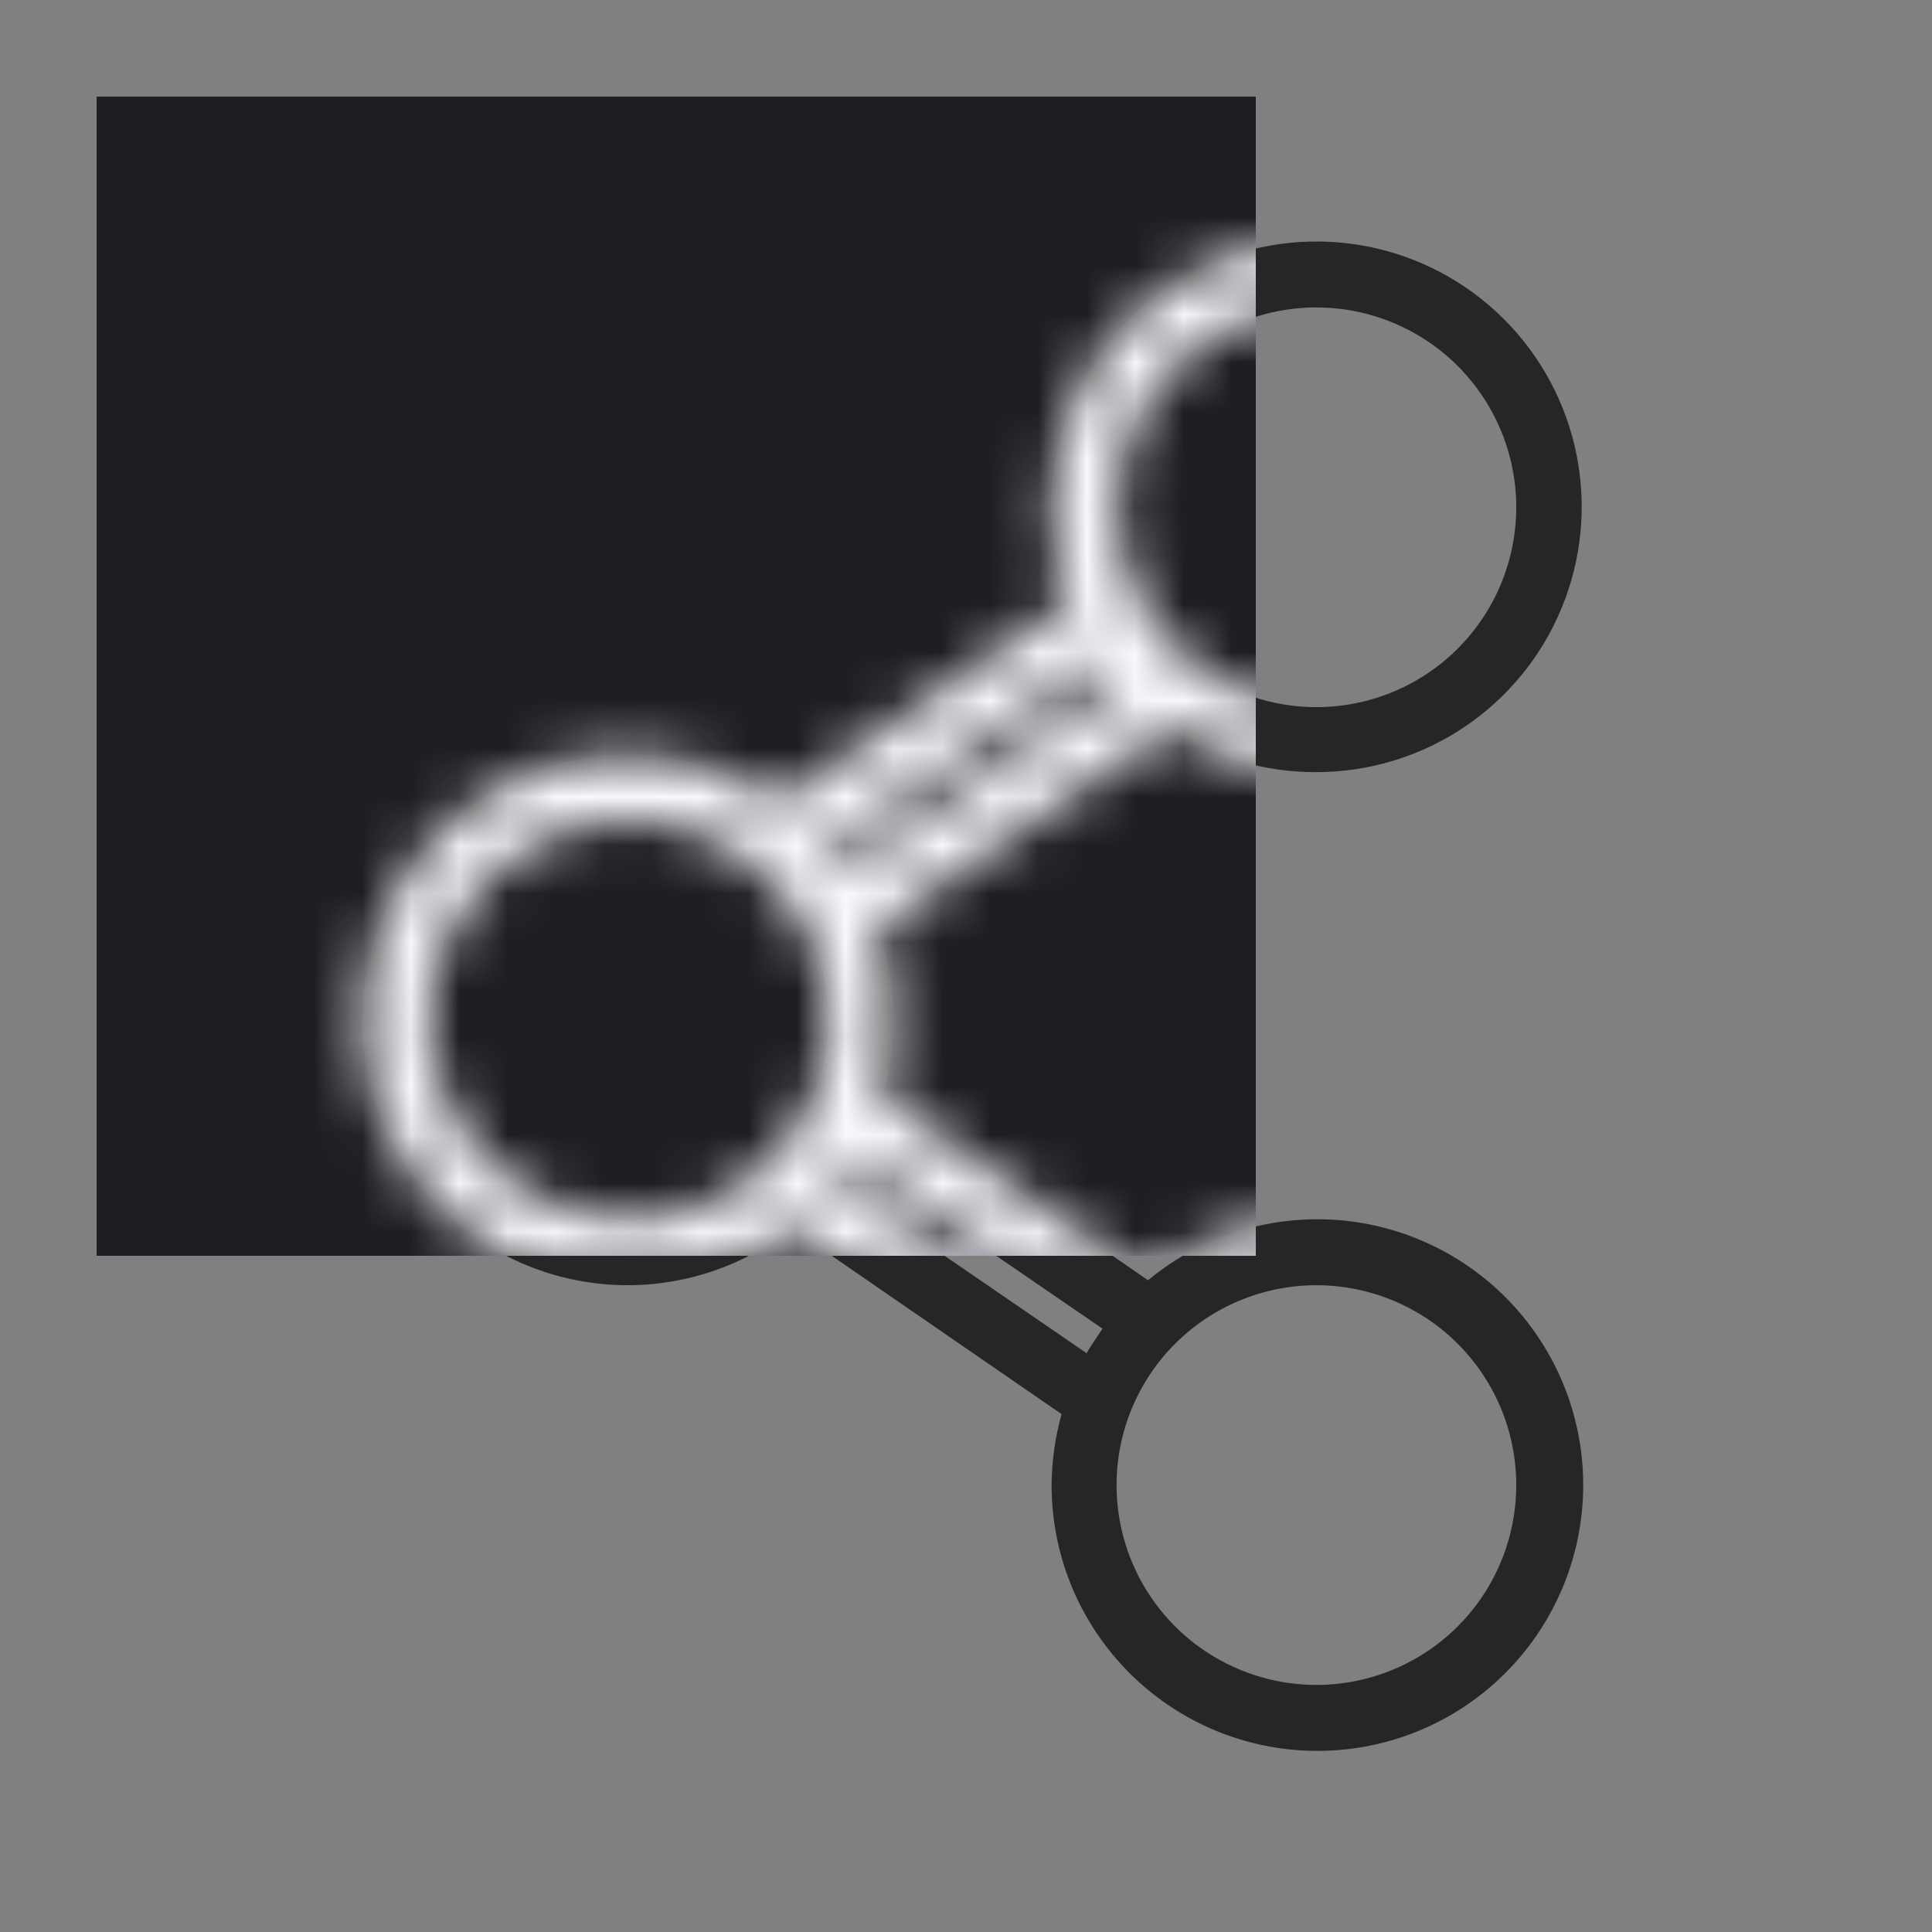
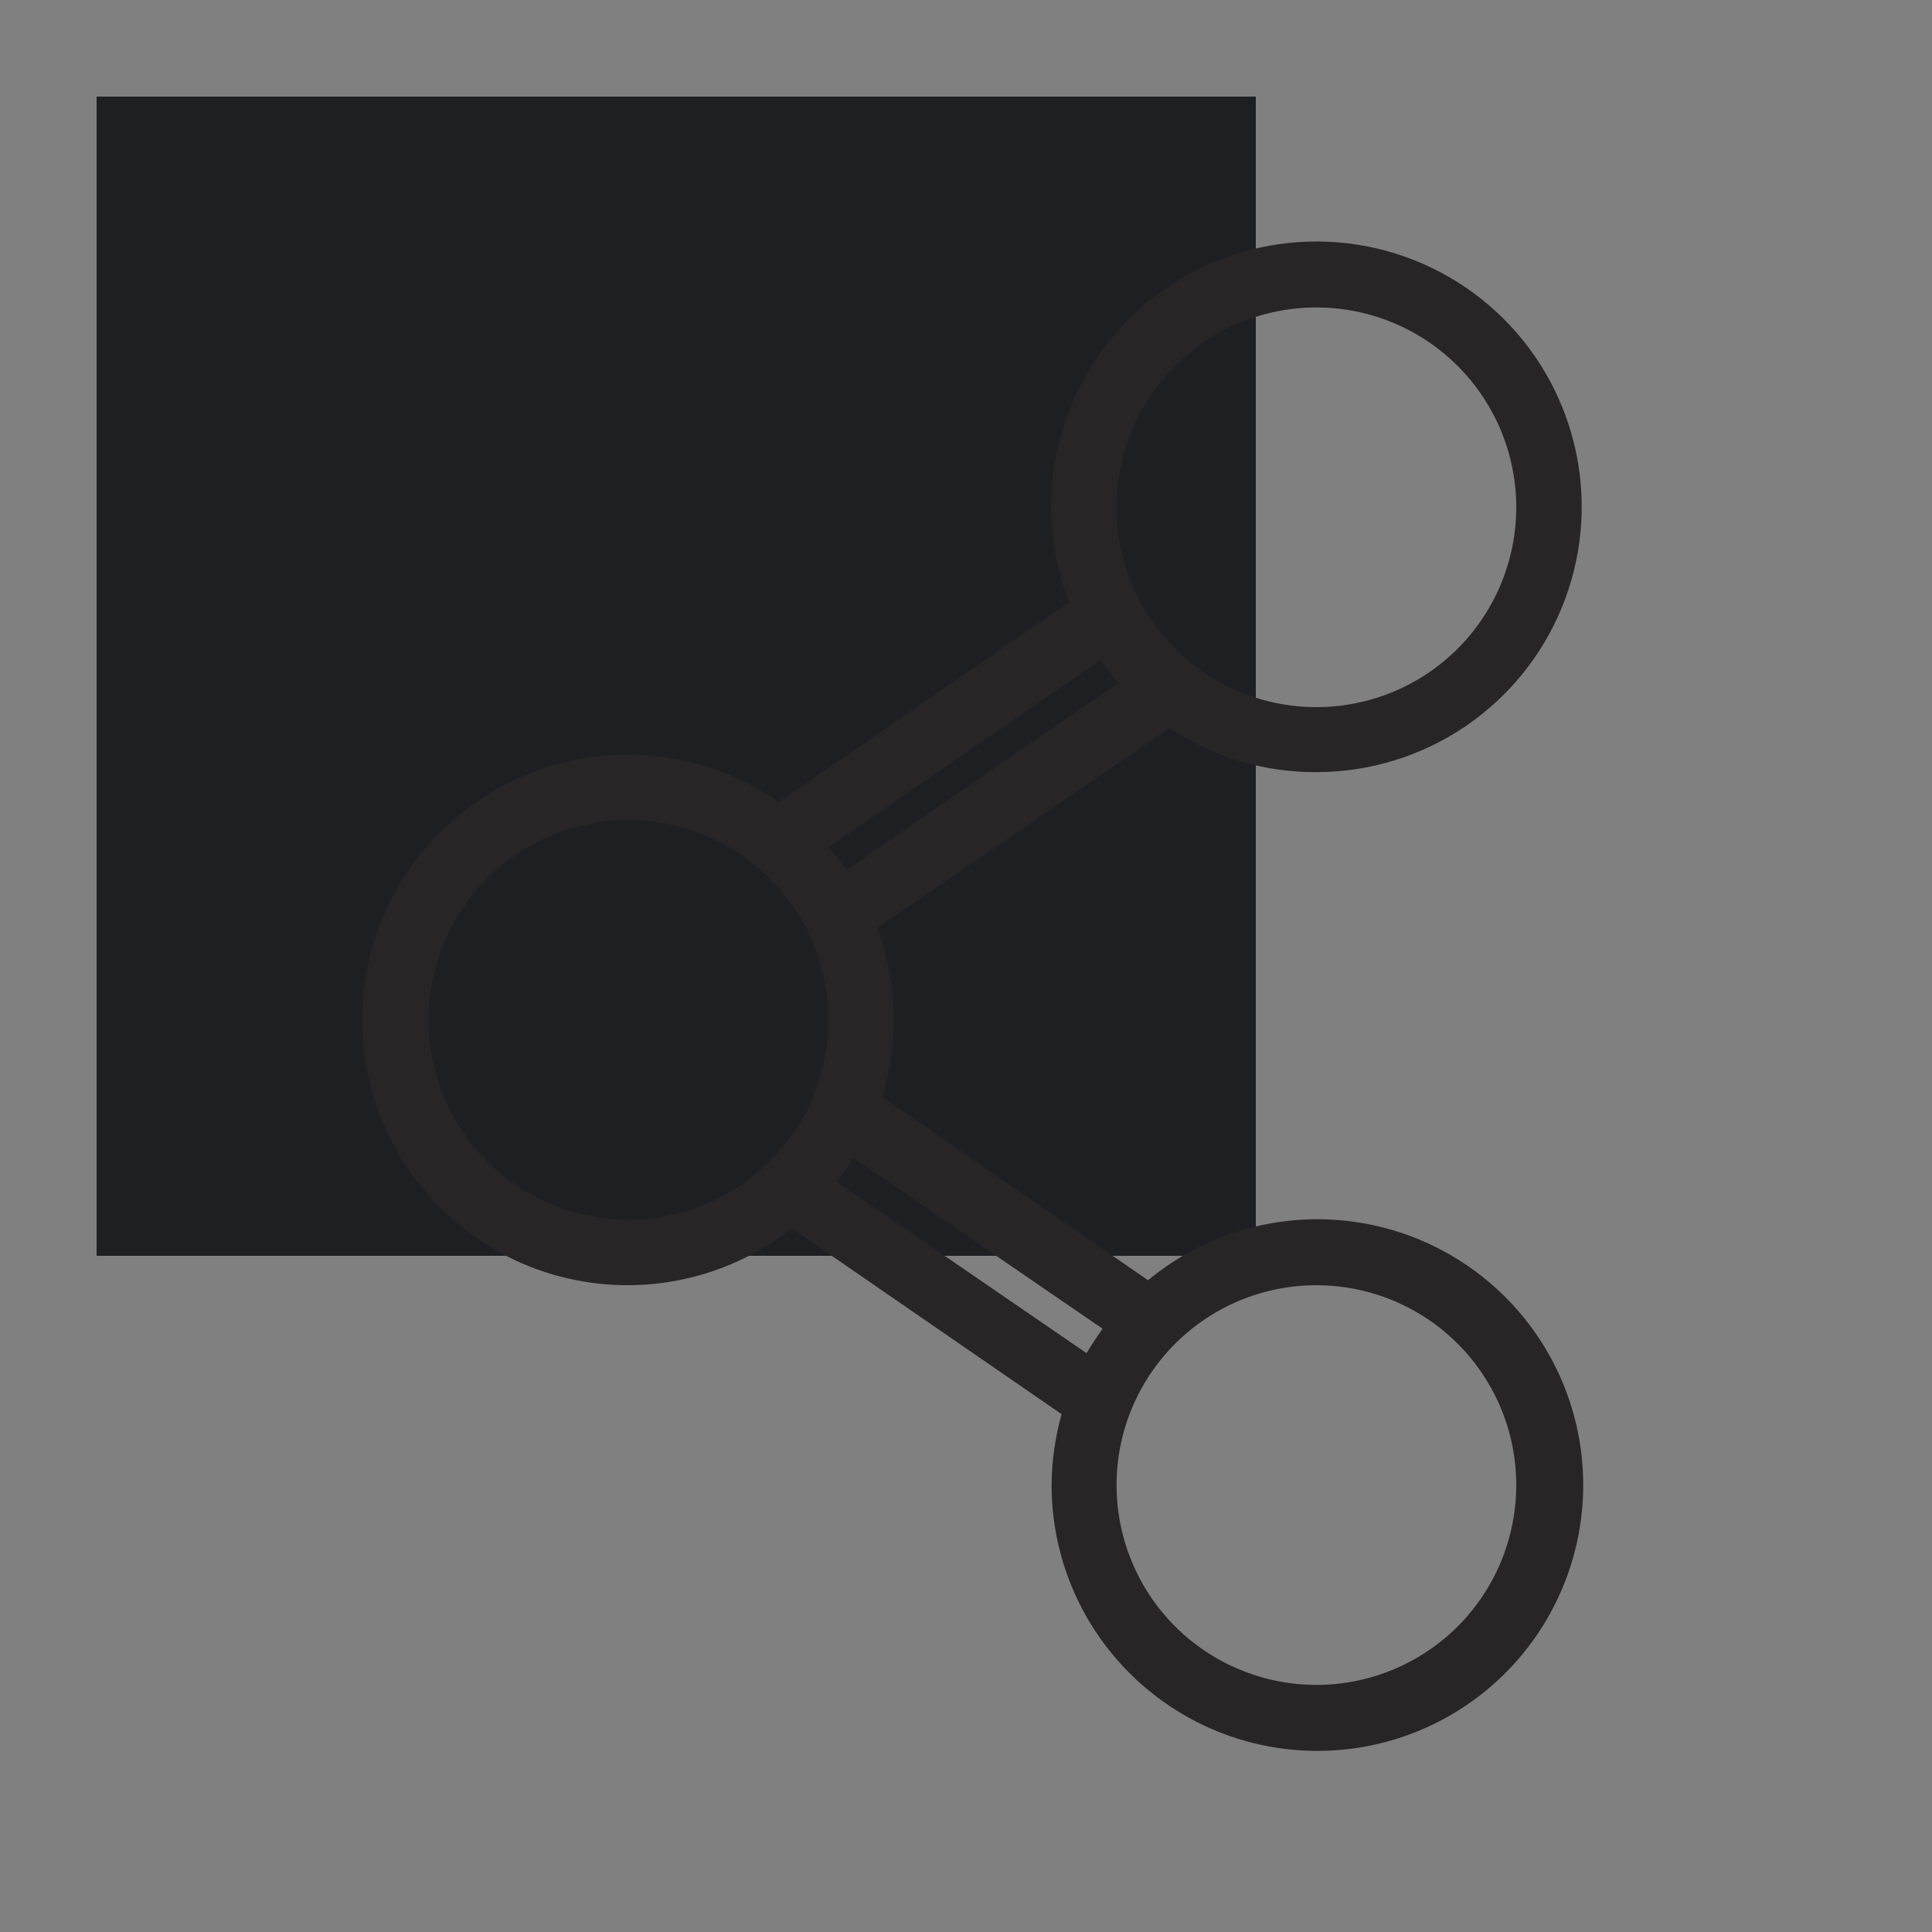
<svg xmlns="http://www.w3.org/2000/svg" width="40" height="40" viewBox="0 0 40 40" fill="none">
  <rect x="0" y="0" width="40" height="40" fill="#808080" stroke="none" />
  <rect x="2" y="2" width="24" height="24" fill="#1E1F23" />
  <path d="M27.255 15.986C28.342 15.986 29.404 15.663 30.308 15.059C31.211 14.455 31.915 13.597 32.33 12.592C32.746 11.588 32.854 10.483 32.641 9.417C32.428 8.352 31.904 7.373 31.135 6.605C30.366 5.837 29.386 5.315 28.32 5.104C27.254 4.894 26.149 5.004 25.146 5.421C24.142 5.838 23.285 6.544 22.683 7.449C22.08 8.353 21.76 9.416 21.762 10.503C21.768 11.175 21.894 11.841 22.134 12.469L16.124 16.606C15.215 15.968 14.132 15.625 13.021 15.623C12.144 15.619 11.278 15.825 10.497 16.223C9.716 16.622 9.041 17.201 8.53 17.914C8.019 18.627 7.685 19.452 7.558 20.319C7.431 21.187 7.513 22.073 7.799 22.902C8.084 23.732 8.564 24.481 9.198 25.087C9.832 25.693 10.602 26.139 11.443 26.386C12.285 26.633 13.173 26.676 14.034 26.509C14.896 26.343 15.704 25.973 16.393 25.43L21.979 29.278C21.847 29.753 21.777 30.243 21.772 30.736C21.77 31.988 22.194 33.203 22.975 34.18C23.756 35.158 24.846 35.841 26.067 36.116C27.288 36.391 28.566 36.241 29.69 35.692C30.815 35.143 31.718 34.227 32.252 33.095C32.786 31.964 32.919 30.684 32.628 29.467C32.337 28.25 31.64 27.168 30.651 26.401C29.663 25.633 28.443 25.225 27.192 25.244C25.941 25.263 24.733 25.708 23.769 26.506L18.266 22.709C18.615 21.564 18.579 20.336 18.162 19.213L24.214 15.075C25.114 15.675 26.173 15.992 27.255 15.986ZM27.255 6.365C28.073 6.365 28.873 6.608 29.554 7.063C30.234 7.517 30.764 8.164 31.078 8.92C31.391 9.676 31.473 10.508 31.313 11.31C31.153 12.113 30.759 12.85 30.181 13.429C29.602 14.008 28.865 14.402 28.062 14.561C27.259 14.721 26.427 14.639 25.671 14.326C24.915 14.013 24.269 13.482 23.814 12.802C23.36 12.121 23.117 11.322 23.117 10.503C23.117 9.406 23.553 8.353 24.329 7.577C25.105 6.801 26.157 6.365 27.255 6.365ZM13.011 25.254C12.192 25.254 11.392 25.011 10.712 24.557C10.031 24.102 9.501 23.456 9.188 22.7C8.875 21.944 8.793 21.112 8.953 20.309C9.112 19.506 9.506 18.769 10.085 18.191C10.664 17.612 11.401 17.218 12.204 17.058C13.006 16.898 13.838 16.98 14.594 17.294C15.35 17.607 15.996 18.137 16.451 18.817C16.906 19.498 17.148 20.298 17.148 21.116C17.148 21.66 17.041 22.198 16.834 22.7C16.626 23.202 16.321 23.658 15.937 24.042C15.552 24.426 15.096 24.731 14.594 24.939C14.092 25.147 13.554 25.254 13.011 25.254ZM27.255 26.609C28.073 26.609 28.873 26.852 29.554 27.306C30.234 27.761 30.764 28.407 31.078 29.163C31.391 29.919 31.473 30.751 31.313 31.554C31.153 32.357 30.759 33.094 30.181 33.673C29.602 34.251 28.865 34.645 28.062 34.805C27.259 34.965 26.427 34.883 25.671 34.569C24.915 34.256 24.269 33.726 23.814 33.046C23.36 32.365 23.117 31.565 23.117 30.747C23.117 29.649 23.553 28.597 24.329 27.821C25.105 27.045 26.157 26.609 27.255 26.609ZM22.827 27.509C22.714 27.675 22.6 27.84 22.496 28.016L17.324 24.468C17.45 24.311 17.564 24.145 17.666 23.971L22.827 27.509ZM17.521 18.013C17.407 17.848 17.283 17.692 17.159 17.537L22.786 13.668C22.899 13.832 23.023 13.988 23.158 14.134L17.521 18.013Z" fill="#272525" />
  <mask id="mask0_127_42207" style="mask-type:alpha" maskUnits="userSpaceOnUse" x="7" y="5" width="26" height="32">
-     <path d="M27.255 15.986C28.342 15.986 29.404 15.663 30.308 15.059C31.211 14.455 31.915 13.597 32.33 12.592C32.746 11.588 32.854 10.483 32.641 9.417C32.428 8.352 31.904 7.373 31.135 6.605C30.366 5.837 29.386 5.315 28.32 5.104C27.254 4.894 26.149 5.004 25.146 5.421C24.142 5.838 23.285 6.544 22.683 7.449C22.08 8.353 21.76 9.416 21.762 10.503C21.768 11.175 21.894 11.841 22.134 12.469L16.124 16.606C15.215 15.968 14.132 15.625 13.021 15.623C12.144 15.619 11.278 15.825 10.497 16.223C9.716 16.622 9.041 17.201 8.53 17.914C8.019 18.627 7.685 19.452 7.558 20.319C7.431 21.187 7.513 22.073 7.799 22.902C8.084 23.732 8.564 24.481 9.198 25.087C9.832 25.693 10.602 26.139 11.443 26.386C12.285 26.633 13.173 26.676 14.034 26.509C14.896 26.343 15.704 25.973 16.393 25.43L21.979 29.278C21.847 29.753 21.777 30.243 21.772 30.736C21.77 31.988 22.194 33.203 22.975 34.18C23.756 35.158 24.846 35.841 26.067 36.116C27.288 36.391 28.566 36.241 29.69 35.692C30.815 35.143 31.718 34.227 32.252 33.095C32.786 31.964 32.919 30.684 32.628 29.467C32.337 28.25 31.64 27.168 30.651 26.401C29.663 25.633 28.443 25.225 27.192 25.244C25.941 25.263 24.733 25.708 23.769 26.506L18.266 22.709C18.615 21.564 18.579 20.336 18.162 19.213L24.214 15.075C25.114 15.675 26.173 15.992 27.255 15.986ZM27.255 6.365C28.073 6.365 28.873 6.608 29.554 7.063C30.234 7.517 30.764 8.164 31.078 8.92C31.391 9.676 31.473 10.508 31.313 11.31C31.153 12.113 30.759 12.85 30.181 13.429C29.602 14.008 28.865 14.402 28.062 14.561C27.259 14.721 26.427 14.639 25.671 14.326C24.915 14.013 24.269 13.482 23.814 12.802C23.36 12.121 23.117 11.322 23.117 10.503C23.117 9.406 23.553 8.353 24.329 7.577C25.105 6.801 26.157 6.365 27.255 6.365ZM13.011 25.254C12.192 25.254 11.392 25.011 10.712 24.557C10.031 24.102 9.501 23.456 9.188 22.7C8.875 21.944 8.793 21.112 8.953 20.309C9.112 19.506 9.506 18.769 10.085 18.191C10.664 17.612 11.401 17.218 12.204 17.058C13.006 16.898 13.838 16.98 14.594 17.294C15.35 17.607 15.996 18.137 16.451 18.817C16.906 19.498 17.148 20.298 17.148 21.116C17.148 21.66 17.041 22.198 16.834 22.7C16.626 23.202 16.321 23.658 15.937 24.042C15.552 24.426 15.096 24.731 14.594 24.939C14.092 25.147 13.554 25.254 13.011 25.254ZM27.255 26.609C28.073 26.609 28.873 26.852 29.554 27.306C30.234 27.761 30.764 28.407 31.078 29.163C31.391 29.919 31.473 30.751 31.313 31.554C31.153 32.357 30.759 33.094 30.181 33.673C29.602 34.251 28.865 34.645 28.062 34.805C27.259 34.965 26.427 34.883 25.671 34.569C24.915 34.256 24.269 33.726 23.814 33.046C23.36 32.365 23.117 31.565 23.117 30.747C23.117 29.649 23.553 28.597 24.329 27.821C25.105 27.045 26.157 26.609 27.255 26.609ZM22.827 27.509C22.714 27.675 22.6 27.84 22.496 28.016L17.324 24.468C17.45 24.311 17.564 24.145 17.666 23.971L22.827 27.509ZM17.521 18.013C17.407 17.848 17.283 17.692 17.159 17.537L22.786 13.668C22.899 13.832 23.023 13.988 23.158 14.134L17.521 18.013Z" fill="#272525" />
-   </mask>
+     </mask>
  <g mask="url(#mask0_127_42207)">
-     <rect x="2" y="2" width="24" height="24" fill="#F8F9FF" />
-   </g>
+     </g>
</svg>